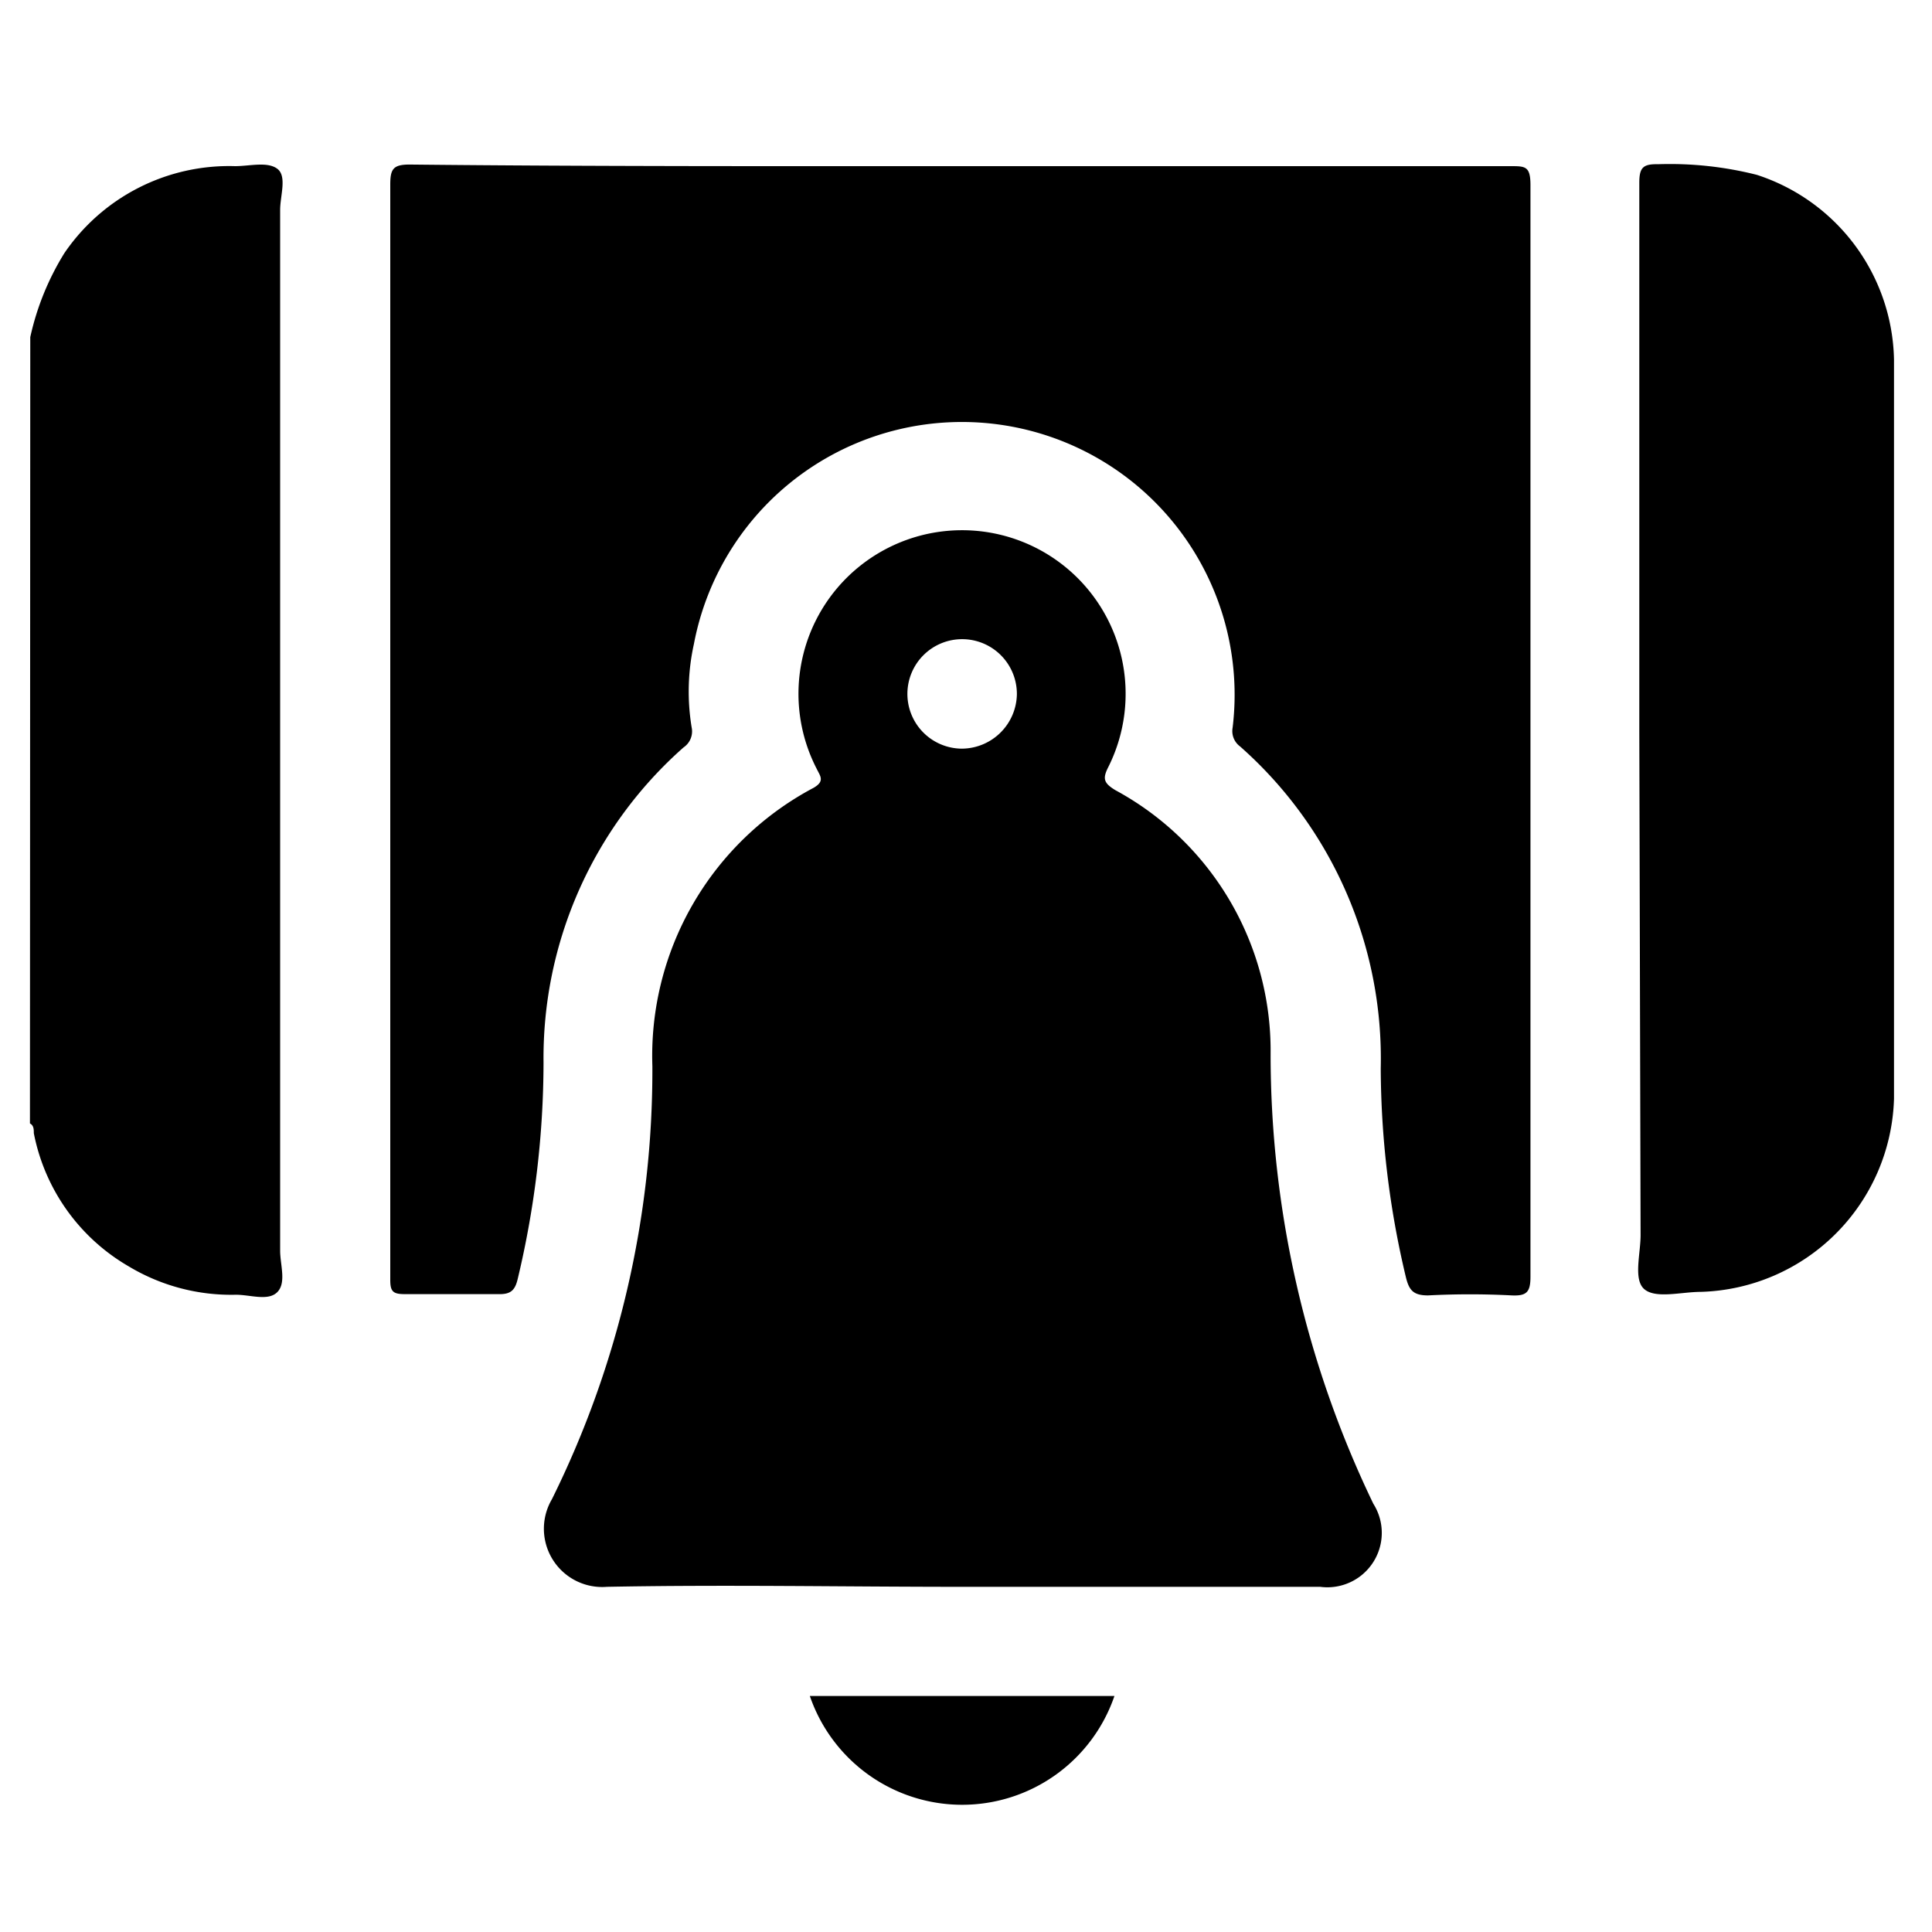
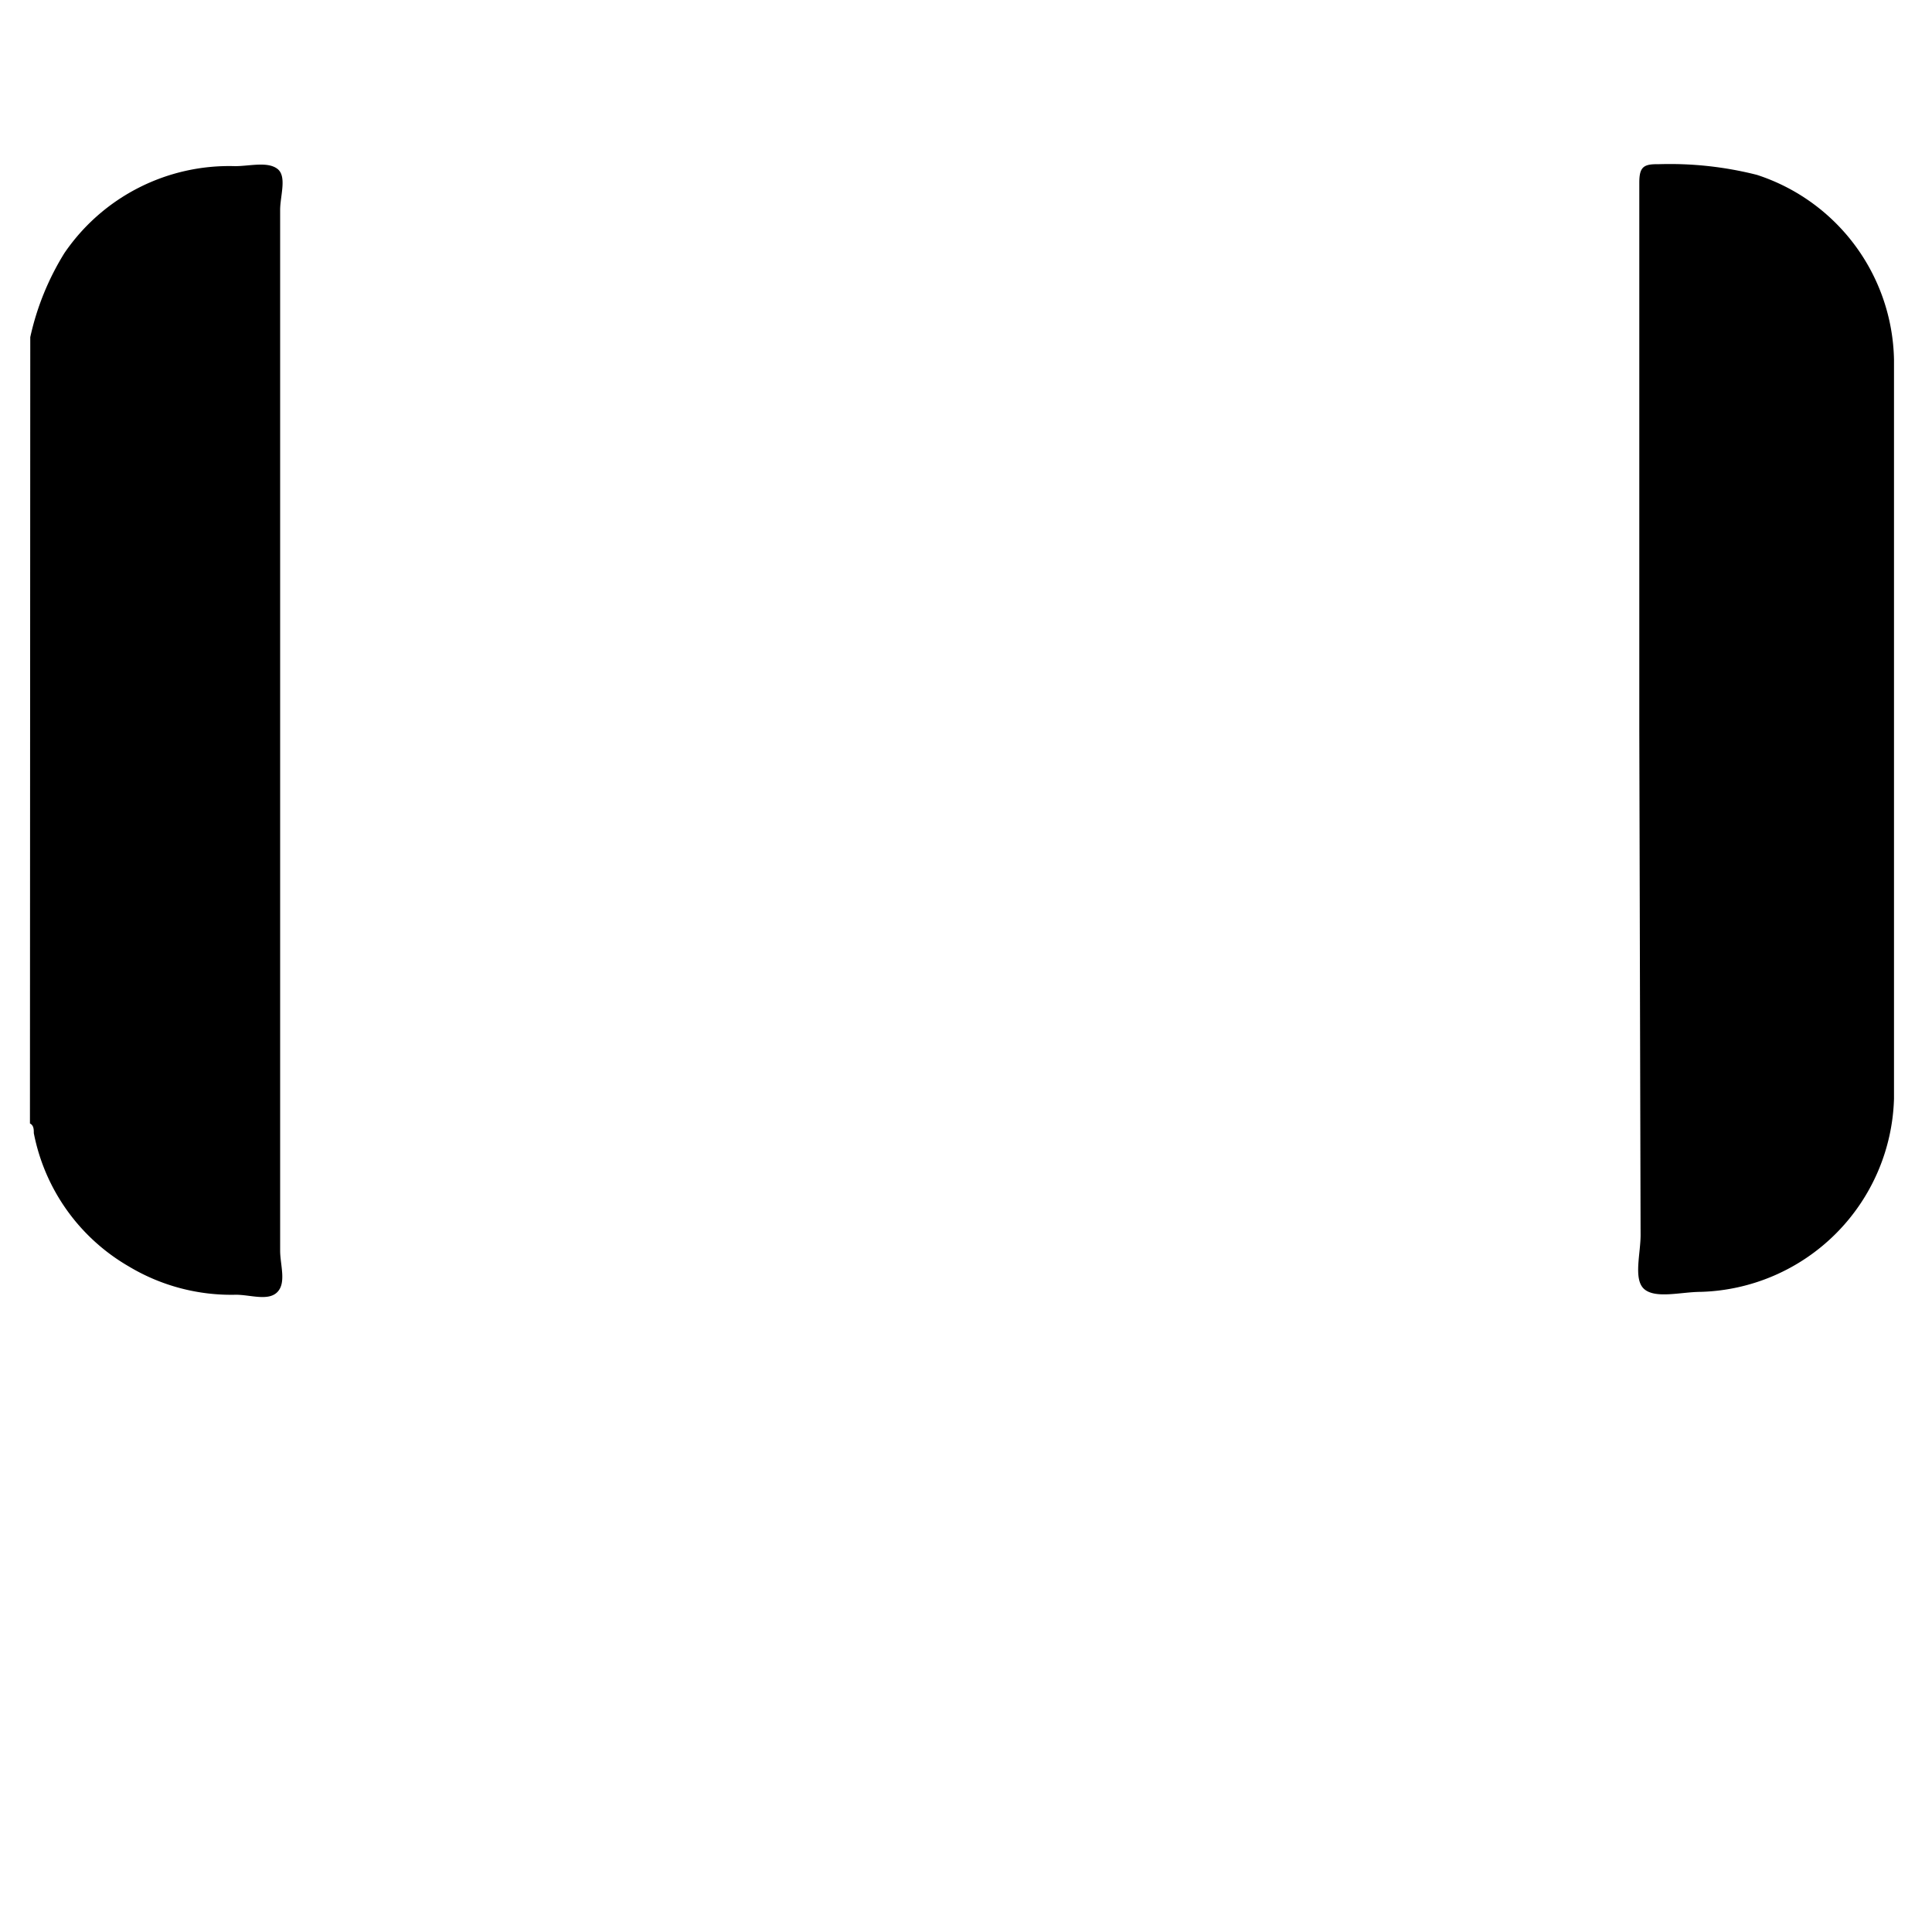
<svg xmlns="http://www.w3.org/2000/svg" viewBox="0 0 60 60" width="60">
  <g id="Layer_1" data-name="Layer 1">
    <path d="M.94,10.47A8.34,8.34,0,0,1,2,7.86a6.19,6.19,0,0,1,5.3-2.7c.45,0,1-.15,1.31.08s.09.84.09,1.28V38.84c0,.44.2,1-.09,1.29s-.86.07-1.31.08A6.18,6.18,0,0,1,4,39.33a6.13,6.13,0,0,1-2.95-4.14c0-.11,0-.24-.12-.3Z" />
-     <path d="M29.84,5.16H46.91c.46,0,.62,0,.62.59q0,16.95,0,33.9c0,.48-.12.6-.58.58a25.05,25.05,0,0,0-2.6,0c-.46,0-.59-.16-.69-.57a28.29,28.29,0,0,1-.78-6.48,12.93,12.93,0,0,0-4.37-10,.59.59,0,0,1-.23-.58A8.47,8.47,0,0,0,21.55,20a6.84,6.84,0,0,0-.07,2.59.6.6,0,0,1-.25.62A12.86,12.86,0,0,0,16.88,33a29.11,29.11,0,0,1-.8,6.71c-.08.34-.2.49-.59.48-1,0-2,0-2.93,0-.36,0-.44-.09-.44-.44,0-2.43,0-4.86,0-7.29q0-13.37,0-26.73c0-.48.09-.62.6-.62C18.43,5.17,24.14,5.16,29.84,5.16Z" />
    <path d="M50.91,22.68c0-5.65,0-11.3,0-17,0-.47.11-.59.58-.58a11,11,0,0,1,3.07.33,6.16,6.16,0,0,1,4.26,5.74q0,11.47,0,22.95a6.18,6.18,0,0,1-6,6c-.6,0-1.39.22-1.75-.08s-.11-1.13-.12-1.72Z" />
-     <path d="M34.61,52.67a5,5,0,0,1-9.46,0Z" />
-     <path d="M42.65,46.7a32.14,32.14,0,0,1-3.19-14,9.2,9.2,0,0,0-4.82-8.16c-.38-.23-.4-.37-.21-.74a5.08,5.08,0,1,0-9.07.07c.11.23.27.39-.1.6a9.42,9.42,0,0,0-5,8.64,30,30,0,0,1-3.12,13.45,1.81,1.81,0,0,0,1.71,2.72c3.67-.07,7.34,0,11,0H41A1.69,1.69,0,0,0,42.65,46.7ZM29.87,23.25a1.7,1.7,0,1,1,1.71-1.68A1.72,1.72,0,0,1,29.87,23.25Z" />
  </g>
</svg>